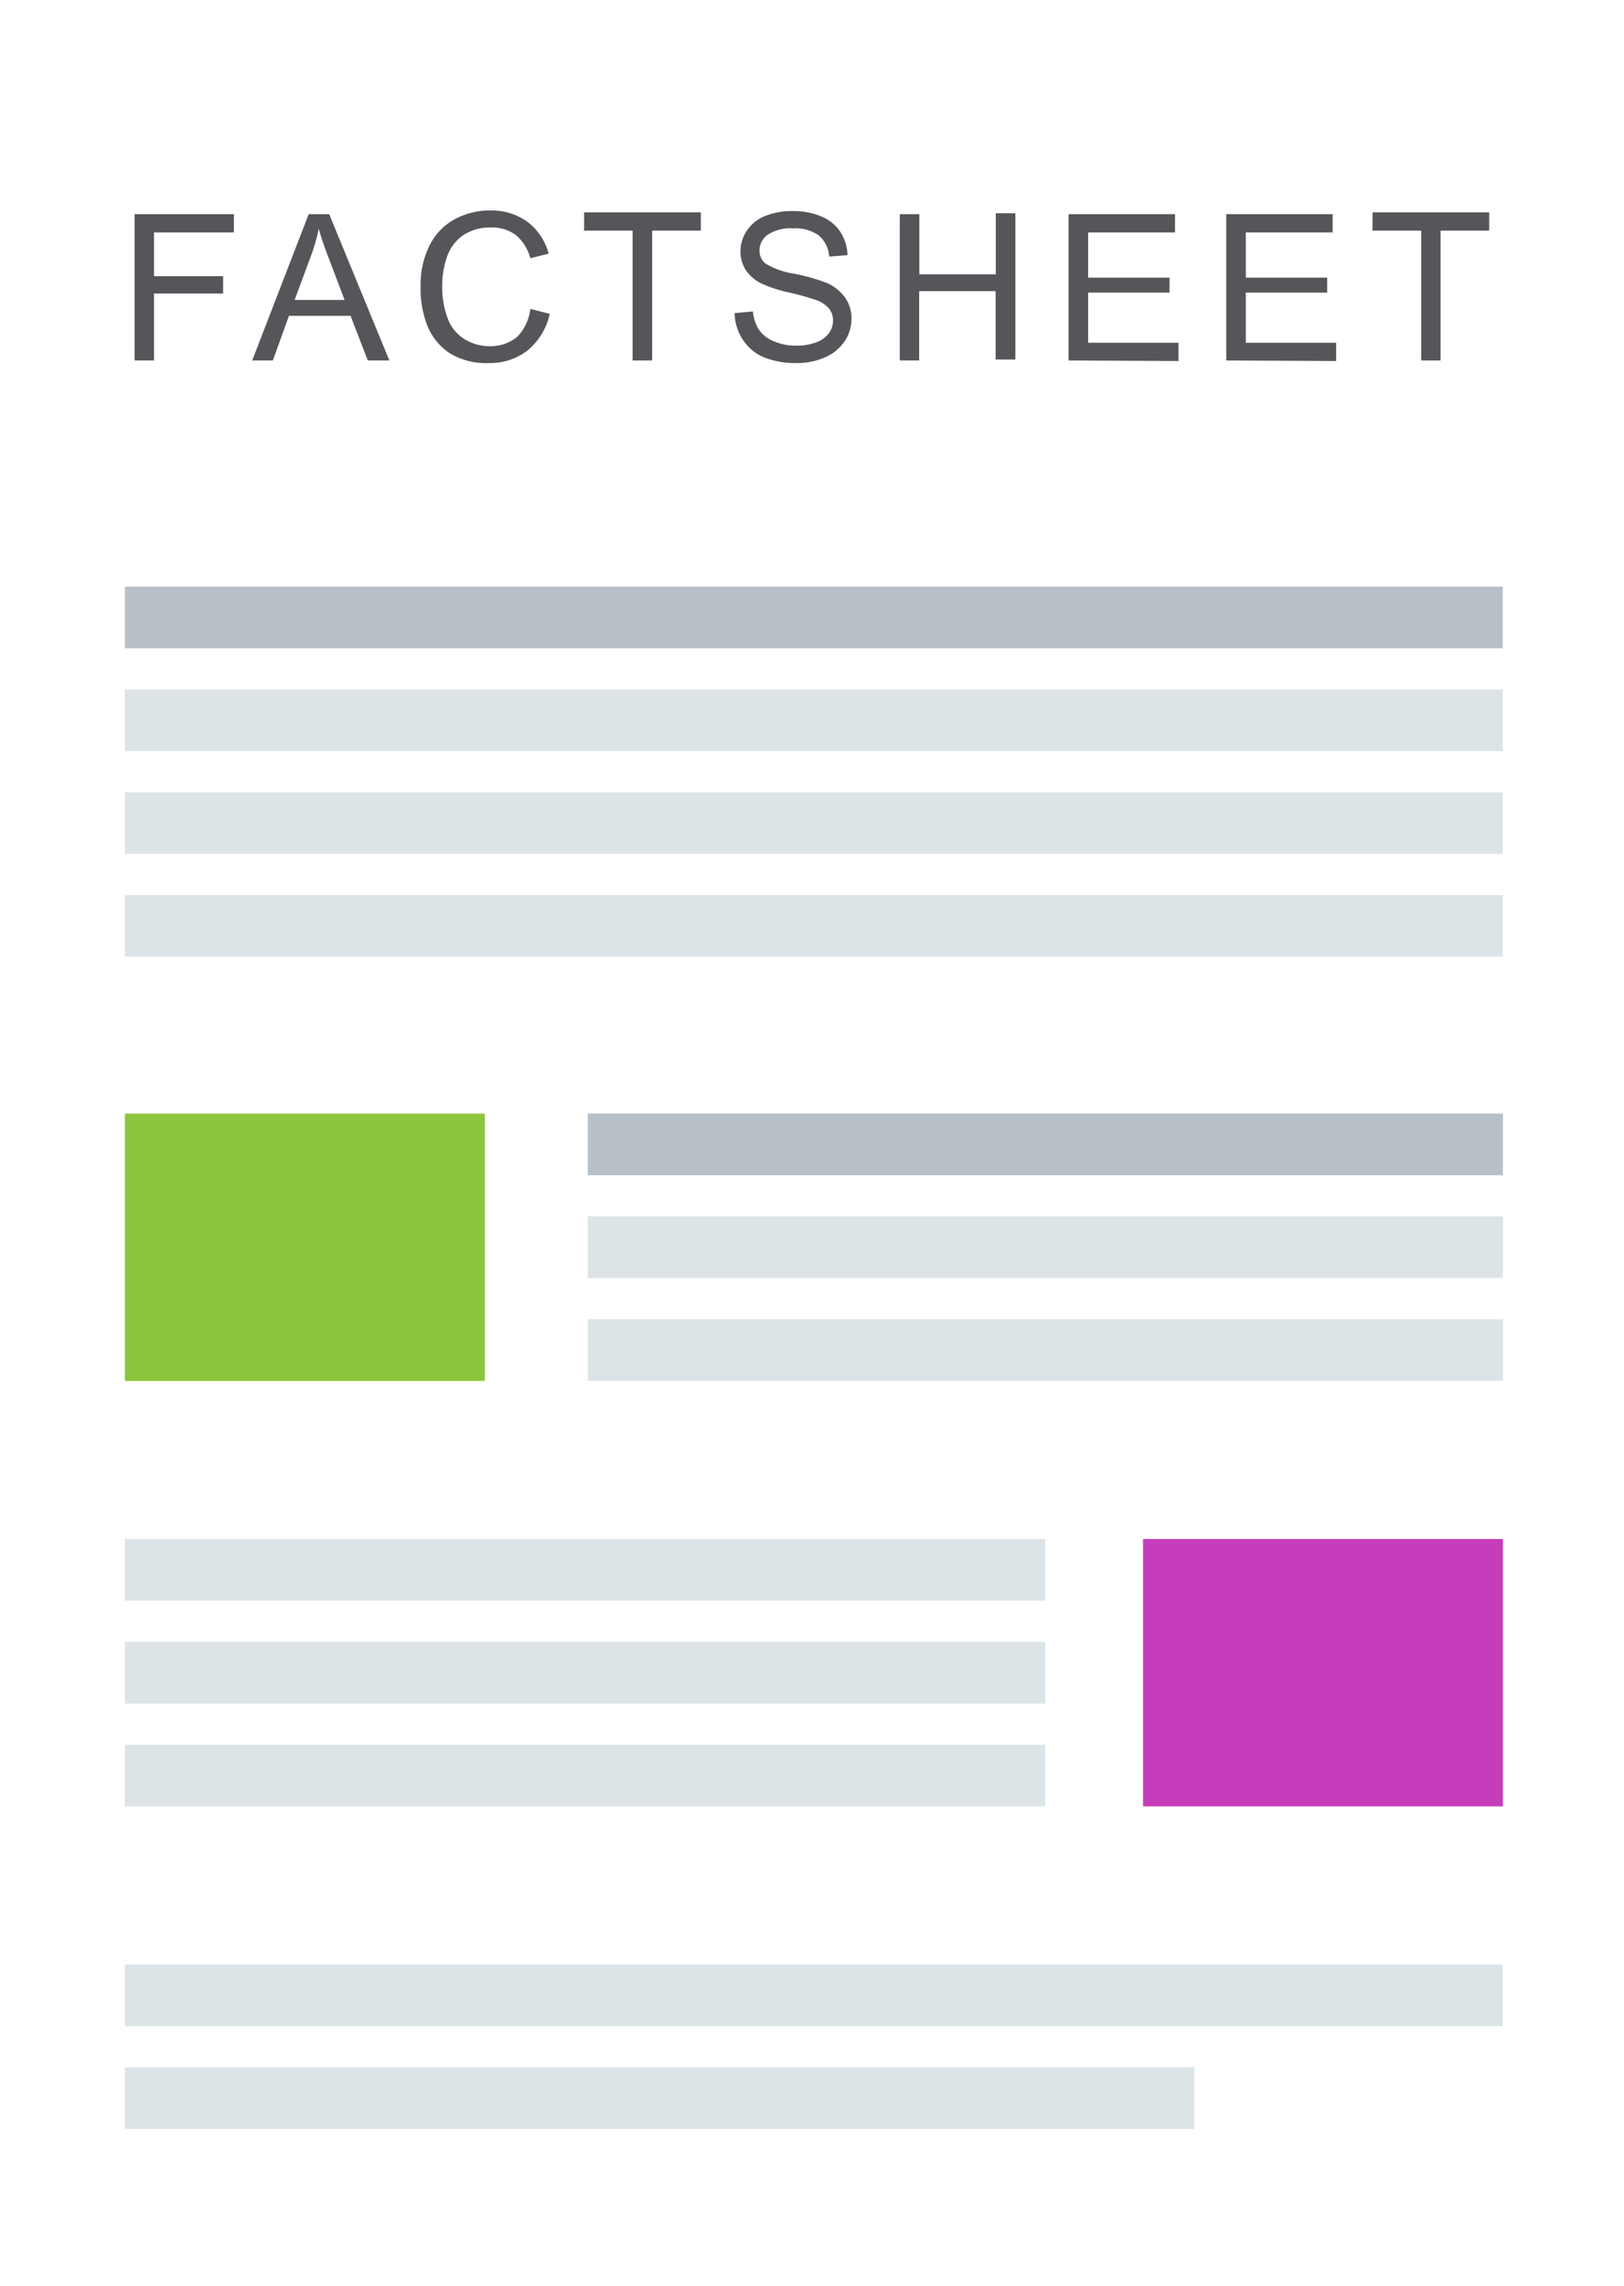
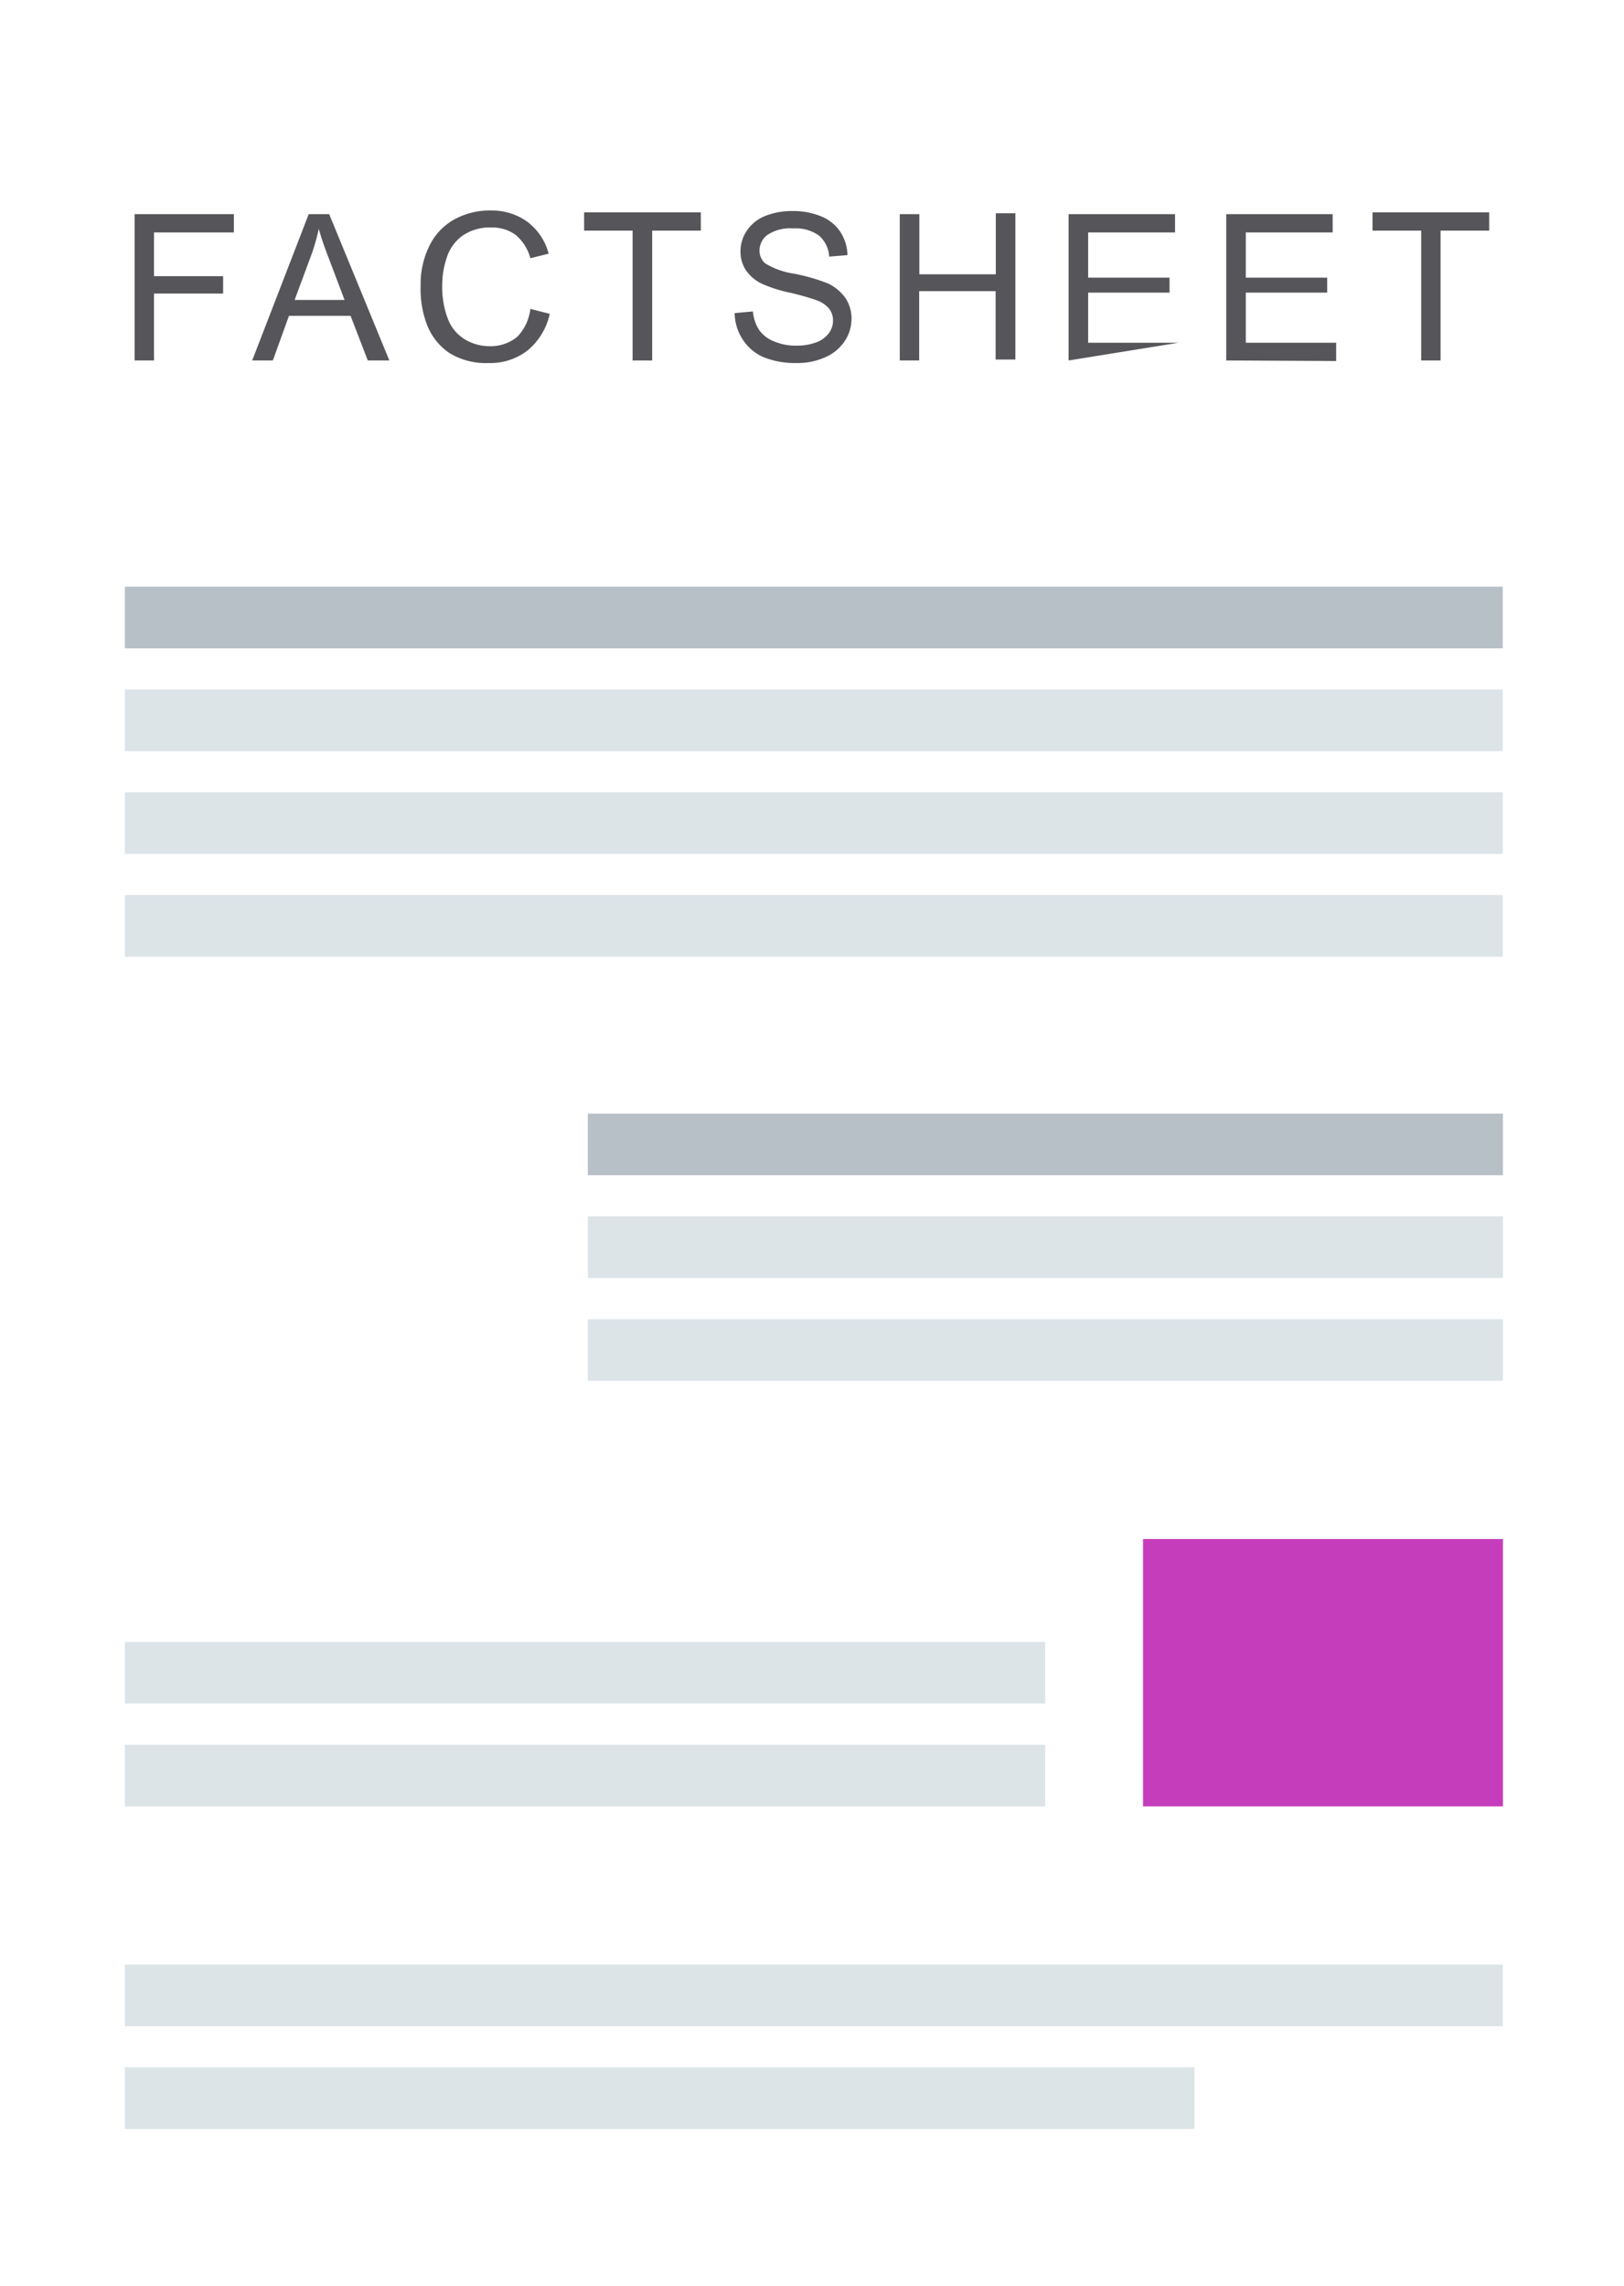
<svg xmlns="http://www.w3.org/2000/svg" viewBox="0 0 88.8 125">
  <defs>
    <style>.a{fill:#fff;}.b{fill:#b7bfc7;}.c{fill:#dce4e8;}.d{fill:#8bc63d;}.e{fill:#56565a;}.f{fill:#c63dbc;}</style>
  </defs>
  <title>downloads-icons</title>
  <rect class="a" width="88.8" height="125" />
  <rect class="b" x="6.83" y="32.08" width="75.34" height="3.37" />
  <rect class="c" x="6.83" y="37.7" width="75.34" height="3.37" />
  <rect class="c" x="6.83" y="43.32" width="75.34" height="3.37" />
  <rect class="c" x="6.83" y="48.94" width="75.34" height="3.37" />
-   <rect class="c" x="6.83" y="84.15" width="50.32" height="3.37" />
  <rect class="c" x="6.83" y="89.78" width="50.32" height="3.37" />
  <rect class="c" x="6.83" y="95.4" width="50.32" height="3.37" />
  <rect class="c" x="6.83" y="107.42" width="75.34" height="3.37" />
  <rect class="c" x="6.83" y="113.04" width="58.48" height="3.37" />
  <rect class="b" x="32.14" y="60.89" width="50.04" height="3.37" />
  <rect class="c" x="32.14" y="66.51" width="50.04" height="3.37" />
  <rect class="c" x="32.14" y="72.13" width="50.04" height="3.37" />
-   <rect class="d" x="6.83" y="60.89" width="19.68" height="14.62" />
  <path class="e" d="M7.36,19.71v-8h5.43v1H8.42V15.1H12.2v.95H8.42v3.66Z" />
  <path class="e" d="M13.79,19.71l3.09-8H18l3.29,8H20.11l-.94-2.44H15.8l-.88,2.44Zm2.32-3.31h2.73L18,14.18q-.39-1-.57-1.67A10.26,10.26,0,0,1,17,14Z" />
  <path class="e" d="M29,16.89l1.06.27a3.58,3.58,0,0,1-1.21,2,3.32,3.32,0,0,1-2.13.69,3.82,3.82,0,0,1-2.12-.53,3.3,3.3,0,0,1-1.24-1.53A5.49,5.49,0,0,1,23,15.63a4.74,4.74,0,0,1,.48-2.19A3.28,3.28,0,0,1,24.84,12a4,4,0,0,1,2-.49,3.3,3.3,0,0,1,2,.62A3.2,3.2,0,0,1,30,13.87l-1,.25a2.49,2.49,0,0,0-.81-1.28,2.16,2.16,0,0,0-1.34-.4,2.61,2.61,0,0,0-1.55.44,2.35,2.35,0,0,0-.87,1.2,4.78,4.78,0,0,0-.25,1.54,4.92,4.92,0,0,0,.3,1.79,2.23,2.23,0,0,0,.93,1.14,2.61,2.61,0,0,0,1.37.38,2.29,2.29,0,0,0,1.51-.52A2.64,2.64,0,0,0,29,16.89Z" />
  <path class="e" d="M34.59,19.71v-7.1H31.94v-1h6.38v1H35.66v7.1Z" />
  <path class="e" d="M40.17,17.12l1-.09a2.22,2.22,0,0,0,.33,1,1.81,1.81,0,0,0,.81.63,3.05,3.05,0,0,0,1.24.24,3,3,0,0,0,1.08-.18,1.5,1.5,0,0,0,.69-.5,1.15,1.15,0,0,0,.23-.69,1.05,1.05,0,0,0-.22-.66,1.61,1.61,0,0,0-.73-.47A13.72,13.72,0,0,0,43.18,16a7.33,7.33,0,0,1-1.55-.5,2.19,2.19,0,0,1-.86-.75,1.84,1.84,0,0,1-.28-1,2,2,0,0,1,.35-1.14,2.15,2.15,0,0,1,1-.8,3.84,3.84,0,0,1,1.48-.27,4,4,0,0,1,1.58.29,2.28,2.28,0,0,1,1.05.85,2.43,2.43,0,0,1,.39,1.27l-1,.08a1.65,1.65,0,0,0-.56-1.15,2.17,2.17,0,0,0-1.4-.39,2.25,2.25,0,0,0-1.41.35,1.06,1.06,0,0,0-.44.85.91.91,0,0,0,.31.71,4.24,4.24,0,0,0,1.61.57,10.66,10.66,0,0,1,1.78.51,2.45,2.45,0,0,1,1,.82,2,2,0,0,1,.33,1.14,2.19,2.19,0,0,1-.37,1.21,2.42,2.42,0,0,1-1.06.88,3.68,3.68,0,0,1-1.55.32,4.64,4.64,0,0,1-1.83-.32,2.57,2.57,0,0,1-1.16-1A2.71,2.71,0,0,1,40.17,17.12Z" />
  <path class="e" d="M49.2,19.71v-8h1.07V15h4.18V11.66h1.07v8H54.44V15.92H50.26v3.79Z" />
-   <path class="e" d="M58.43,19.71v-8h5.82v1H59.5v2.47h4.45V16H59.5v2.74h4.94v1Z" />
+   <path class="e" d="M58.43,19.71v-8h5.82v1H59.5v2.47h4.45V16H59.5v2.74h4.94Z" />
  <path class="e" d="M67.05,19.71v-8h5.82v1H68.12v2.47h4.45V16H68.12v2.74h4.94v1Z" />
  <path class="e" d="M77.71,19.71v-7.1H75.05v-1h6.38v1H78.77v7.1Z" />
  <rect class="f" x="62.5" y="84.15" width="19.68" height="14.62" />
</svg>